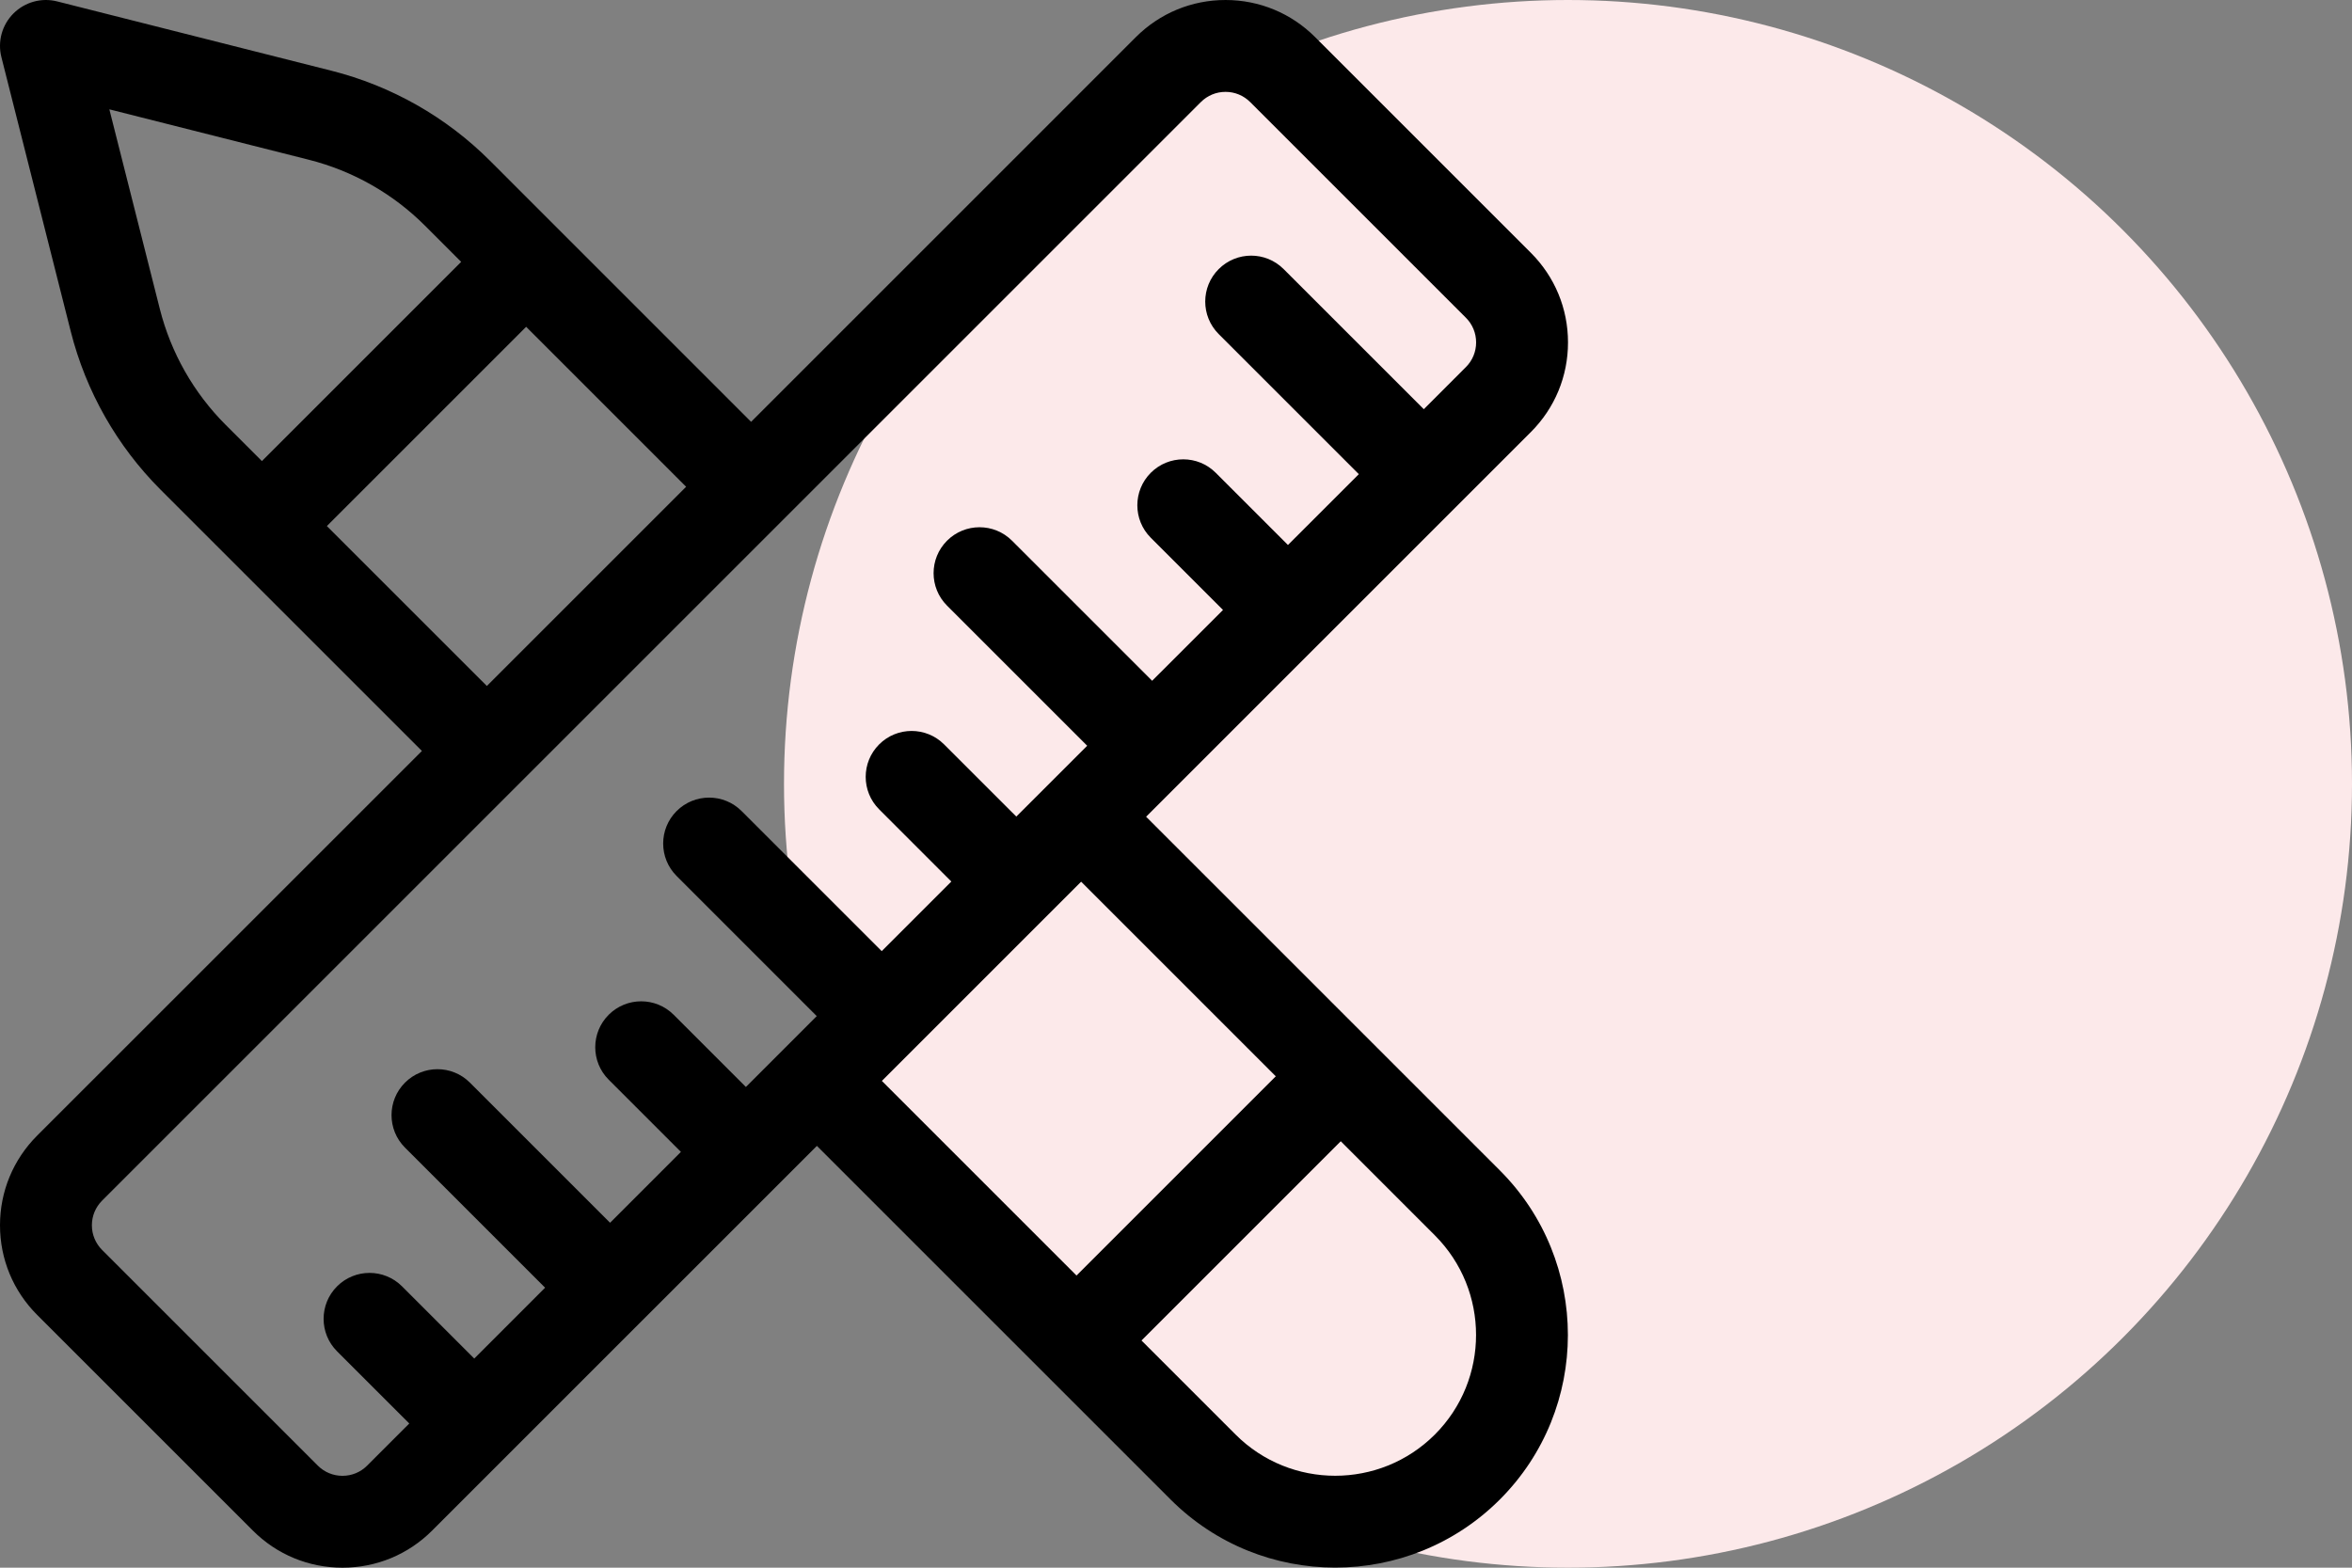
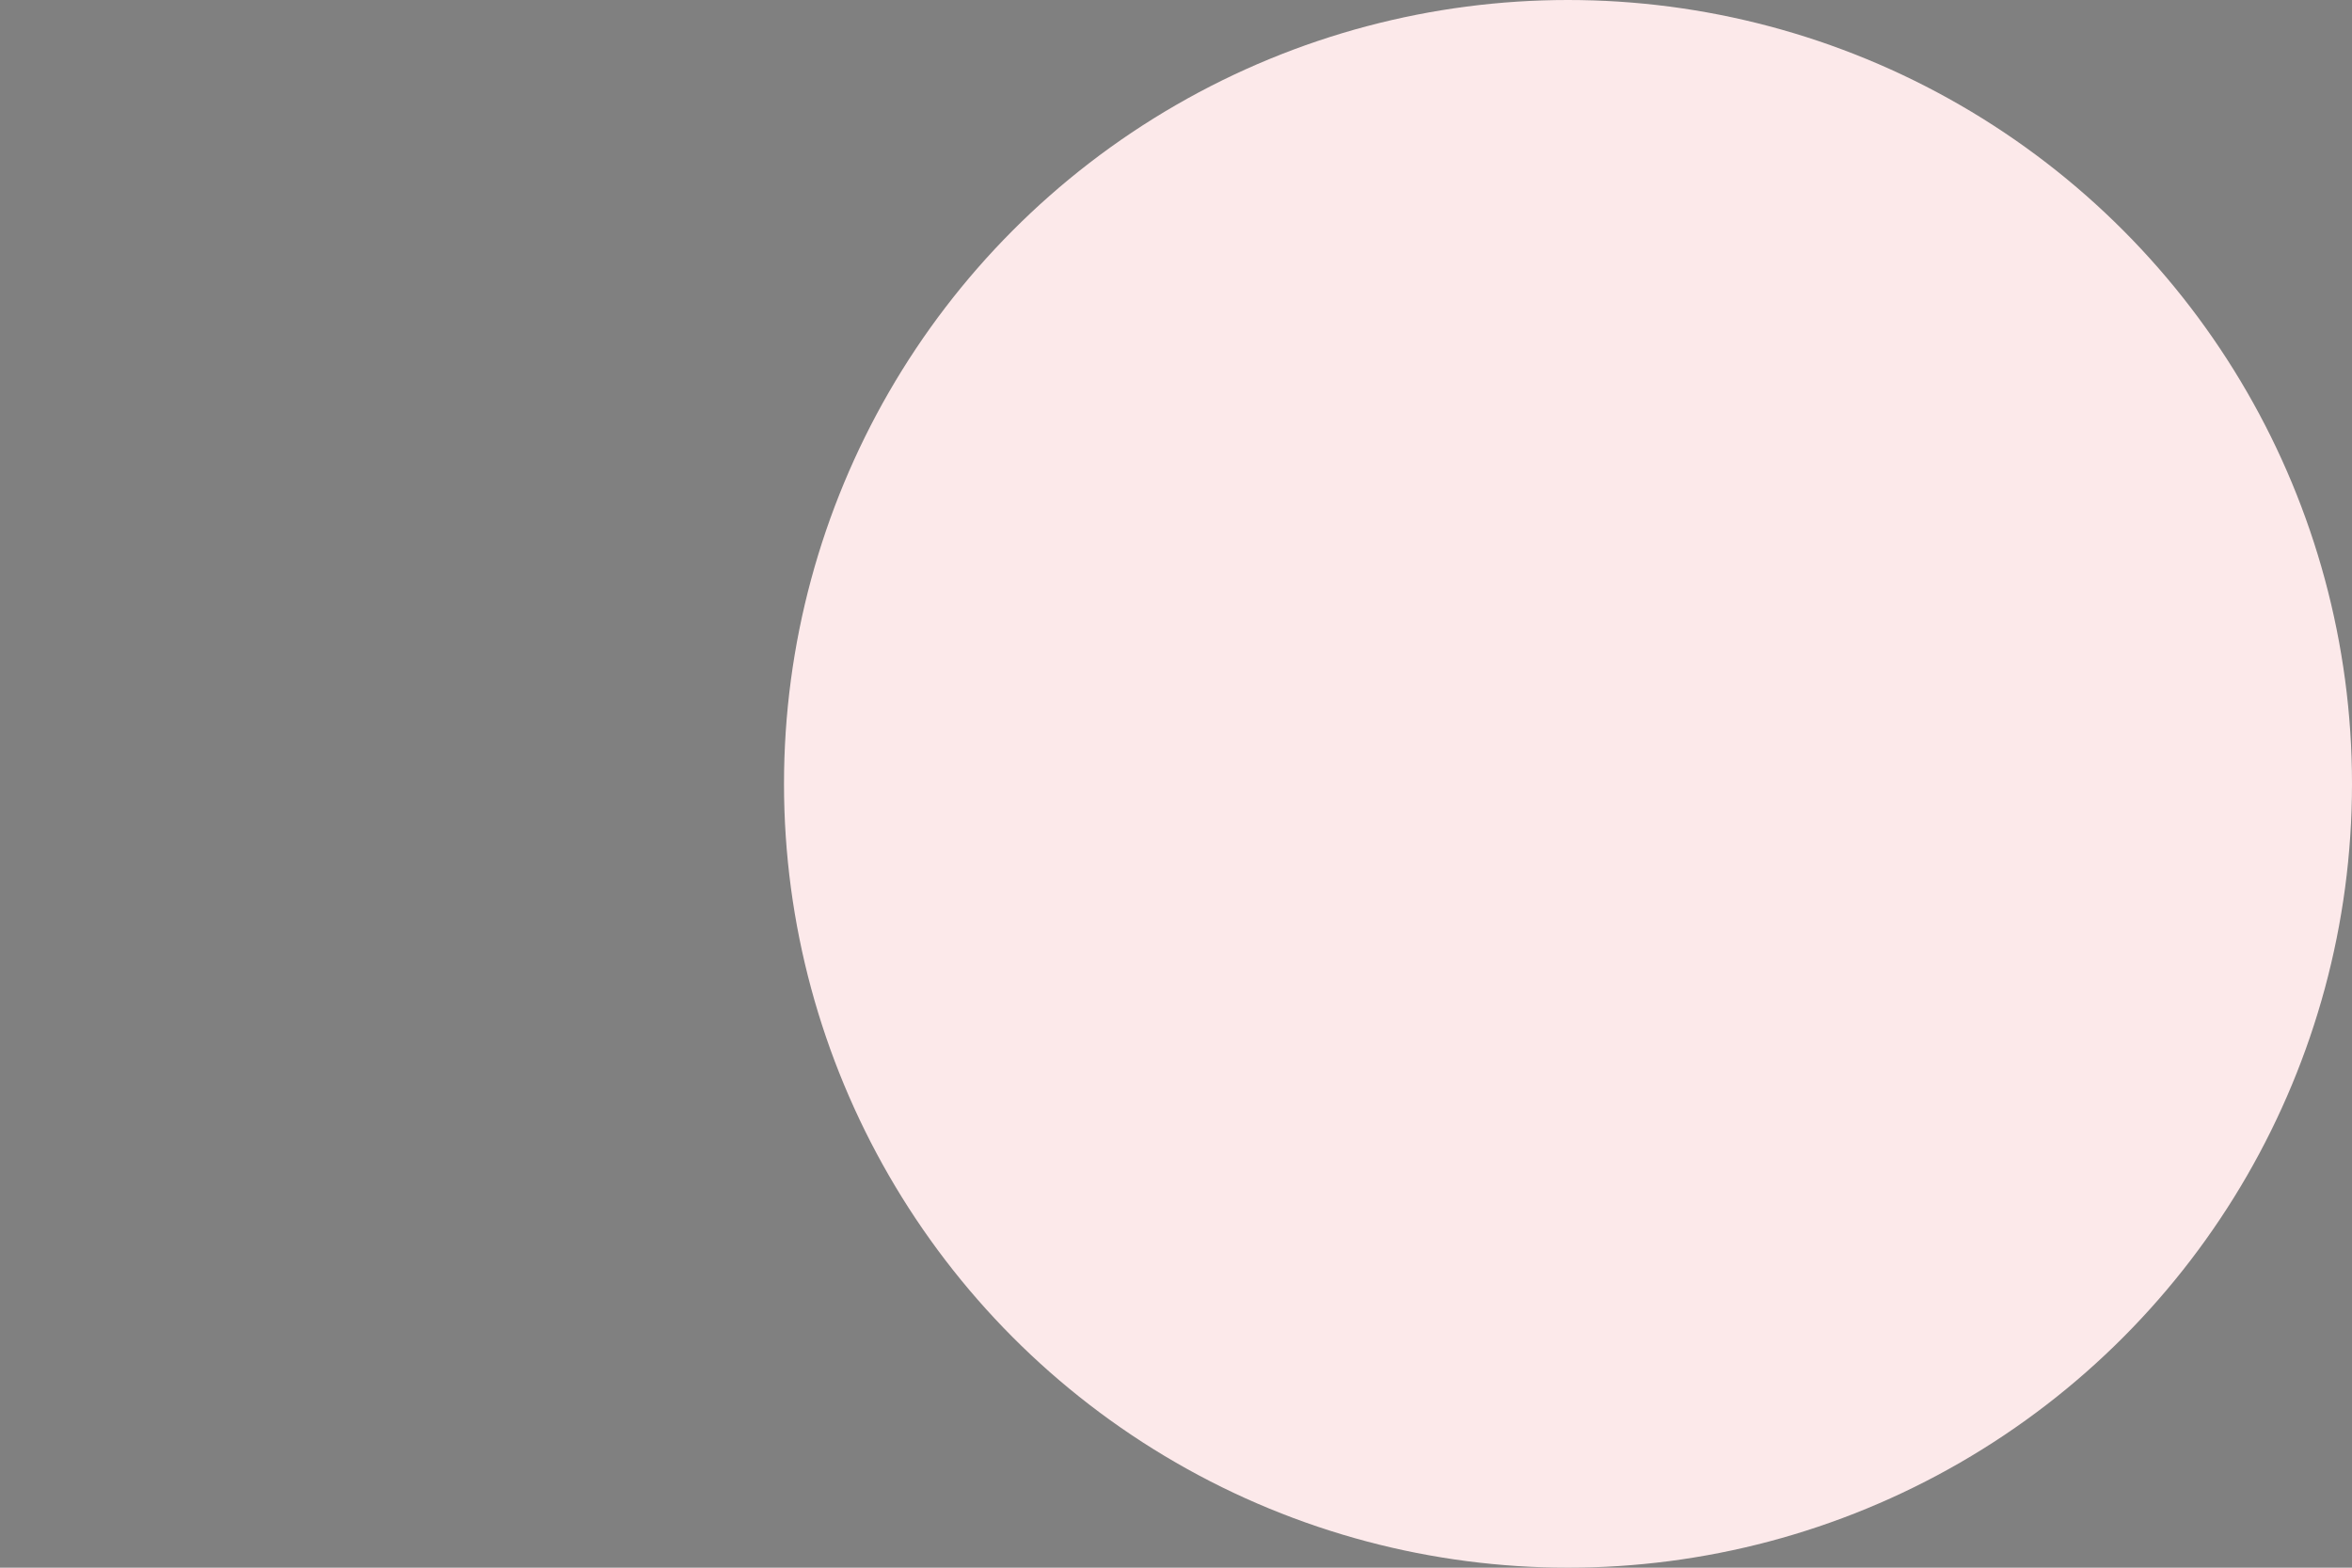
<svg xmlns="http://www.w3.org/2000/svg" width="75" height="50" viewBox="0 0 75 50" fill="none">
  <rect x="0" y="0" width="75" height="50" fill="#808080" stroke="none" />
  <circle cx="50" cy="25" r="25" fill="#FCE9EA" />
  <g clip-path="url(#clip0_486_1739)">
-     <path d="M36.547 26.049L37.774 24.822C37.774 24.822 37.775 24.821 37.775 24.821C37.775 24.82 37.776 24.82 37.776 24.82L42.105 20.49C42.106 20.49 42.106 20.49 42.106 20.489C42.106 20.489 42.107 20.489 42.107 20.489L46.437 16.159C46.437 16.159 46.437 16.159 46.437 16.158C46.437 16.158 46.437 16.158 46.438 16.158L48.816 13.78C49.58 13.016 50 12.001 50 10.921C50 9.841 49.579 8.826 48.816 8.063L41.937 1.184C41.174 0.421 40.159 8.87269e-05 39.079 8.87269e-05C37.999 8.87269e-05 36.984 0.421 36.22 1.184L23.951 13.454L15.623 5.125C14.229 3.731 12.481 2.739 10.57 2.256L1.824 0.045C1.324 -0.082 0.794 0.064 0.429 0.429C0.064 0.794 -0.082 1.324 0.045 1.824L2.256 10.57C2.739 12.481 3.731 14.229 5.125 15.623L13.454 23.951L1.184 36.22C0.421 36.984 0 37.999 0 39.079C0 40.159 0.421 41.174 1.184 41.937L8.063 48.816C8.826 49.58 9.841 50 10.921 50C12.001 50 13.016 49.58 13.78 48.816L20.486 42.109C20.488 42.108 20.488 42.107 20.49 42.106C20.491 42.105 20.492 42.104 20.493 42.103L26.049 36.547L37.328 47.826C38.776 49.273 40.676 49.997 42.577 49.997C44.478 49.997 46.379 49.273 47.826 47.826C50.72 44.932 50.72 40.223 47.826 37.328L36.547 26.049ZM5.096 9.852L3.487 3.487L9.852 5.096C11.251 5.45 12.53 6.176 13.551 7.197L14.706 8.352L8.352 14.706L7.197 13.551C6.176 12.531 5.45 11.251 5.096 9.852ZM10.423 16.778L16.778 10.423L21.879 15.525L15.525 21.879L10.423 16.778ZM10.921 47.07C10.624 47.07 10.345 46.955 10.134 46.744L3.256 39.866C3.046 39.656 2.93 39.376 2.93 39.079C2.93 38.782 3.046 38.502 3.256 38.292L38.292 3.256C38.502 3.046 38.782 2.93 39.079 2.93C39.376 2.93 39.656 3.046 39.866 3.256L46.744 10.134C46.955 10.344 47.07 10.624 47.07 10.921C47.07 11.218 46.955 11.498 46.744 11.708L45.402 13.051L40.933 8.583C40.361 8.01 39.434 8.01 38.861 8.583C38.289 9.154 38.289 10.082 38.861 10.654L43.33 15.123L41.07 17.382L38.767 15.079C38.196 14.507 37.268 14.507 36.696 15.079C36.124 15.652 36.124 16.579 36.696 17.151L38.999 19.454L36.739 21.713L32.271 17.245C31.699 16.673 30.771 16.673 30.199 17.245C29.627 17.817 29.627 18.744 30.199 19.316L34.668 23.785L32.408 26.044L30.105 23.742C29.533 23.17 28.606 23.17 28.034 23.742C27.462 24.314 27.462 25.241 28.034 25.813L30.336 28.116L28.116 30.336L23.648 25.868C23.076 25.296 22.148 25.296 21.576 25.868C21.004 26.44 21.004 27.367 21.576 27.939L26.044 32.408L23.785 34.668L21.482 32.365C20.91 31.793 19.983 31.793 19.41 32.365C18.838 32.937 18.838 33.864 19.41 34.436L21.713 36.739L19.454 38.999L14.985 34.53C14.413 33.958 13.486 33.958 12.914 34.53C12.342 35.102 12.342 36.03 12.914 36.602L17.382 41.07L15.123 43.33L12.82 41.027C12.248 40.455 11.32 40.455 10.748 41.027C10.176 41.599 10.176 42.527 10.748 43.099L13.051 45.401L11.708 46.744C11.498 46.955 11.219 47.07 10.921 47.07ZM29.146 33.45C29.148 33.448 29.15 33.446 29.152 33.444C29.154 33.442 29.156 33.44 29.158 33.438L33.442 29.153C33.443 29.153 33.444 29.152 33.444 29.152C33.444 29.151 33.445 29.151 33.446 29.15L34.475 28.121L40.682 34.328L34.328 40.682L28.121 34.475L29.146 33.45ZM45.754 45.754C44.002 47.506 41.152 47.506 39.4 45.754L36.4 42.754L42.754 36.399L45.754 39.4C47.506 41.152 47.506 44.002 45.754 45.754Z" fill="black" />
-   </g>
+     </g>
  <defs>
    <clipPath id="clip0_486_1739">
-       <rect width="50" height="50" fill="white" />
-     </clipPath>
+       </clipPath>
  </defs>
</svg>